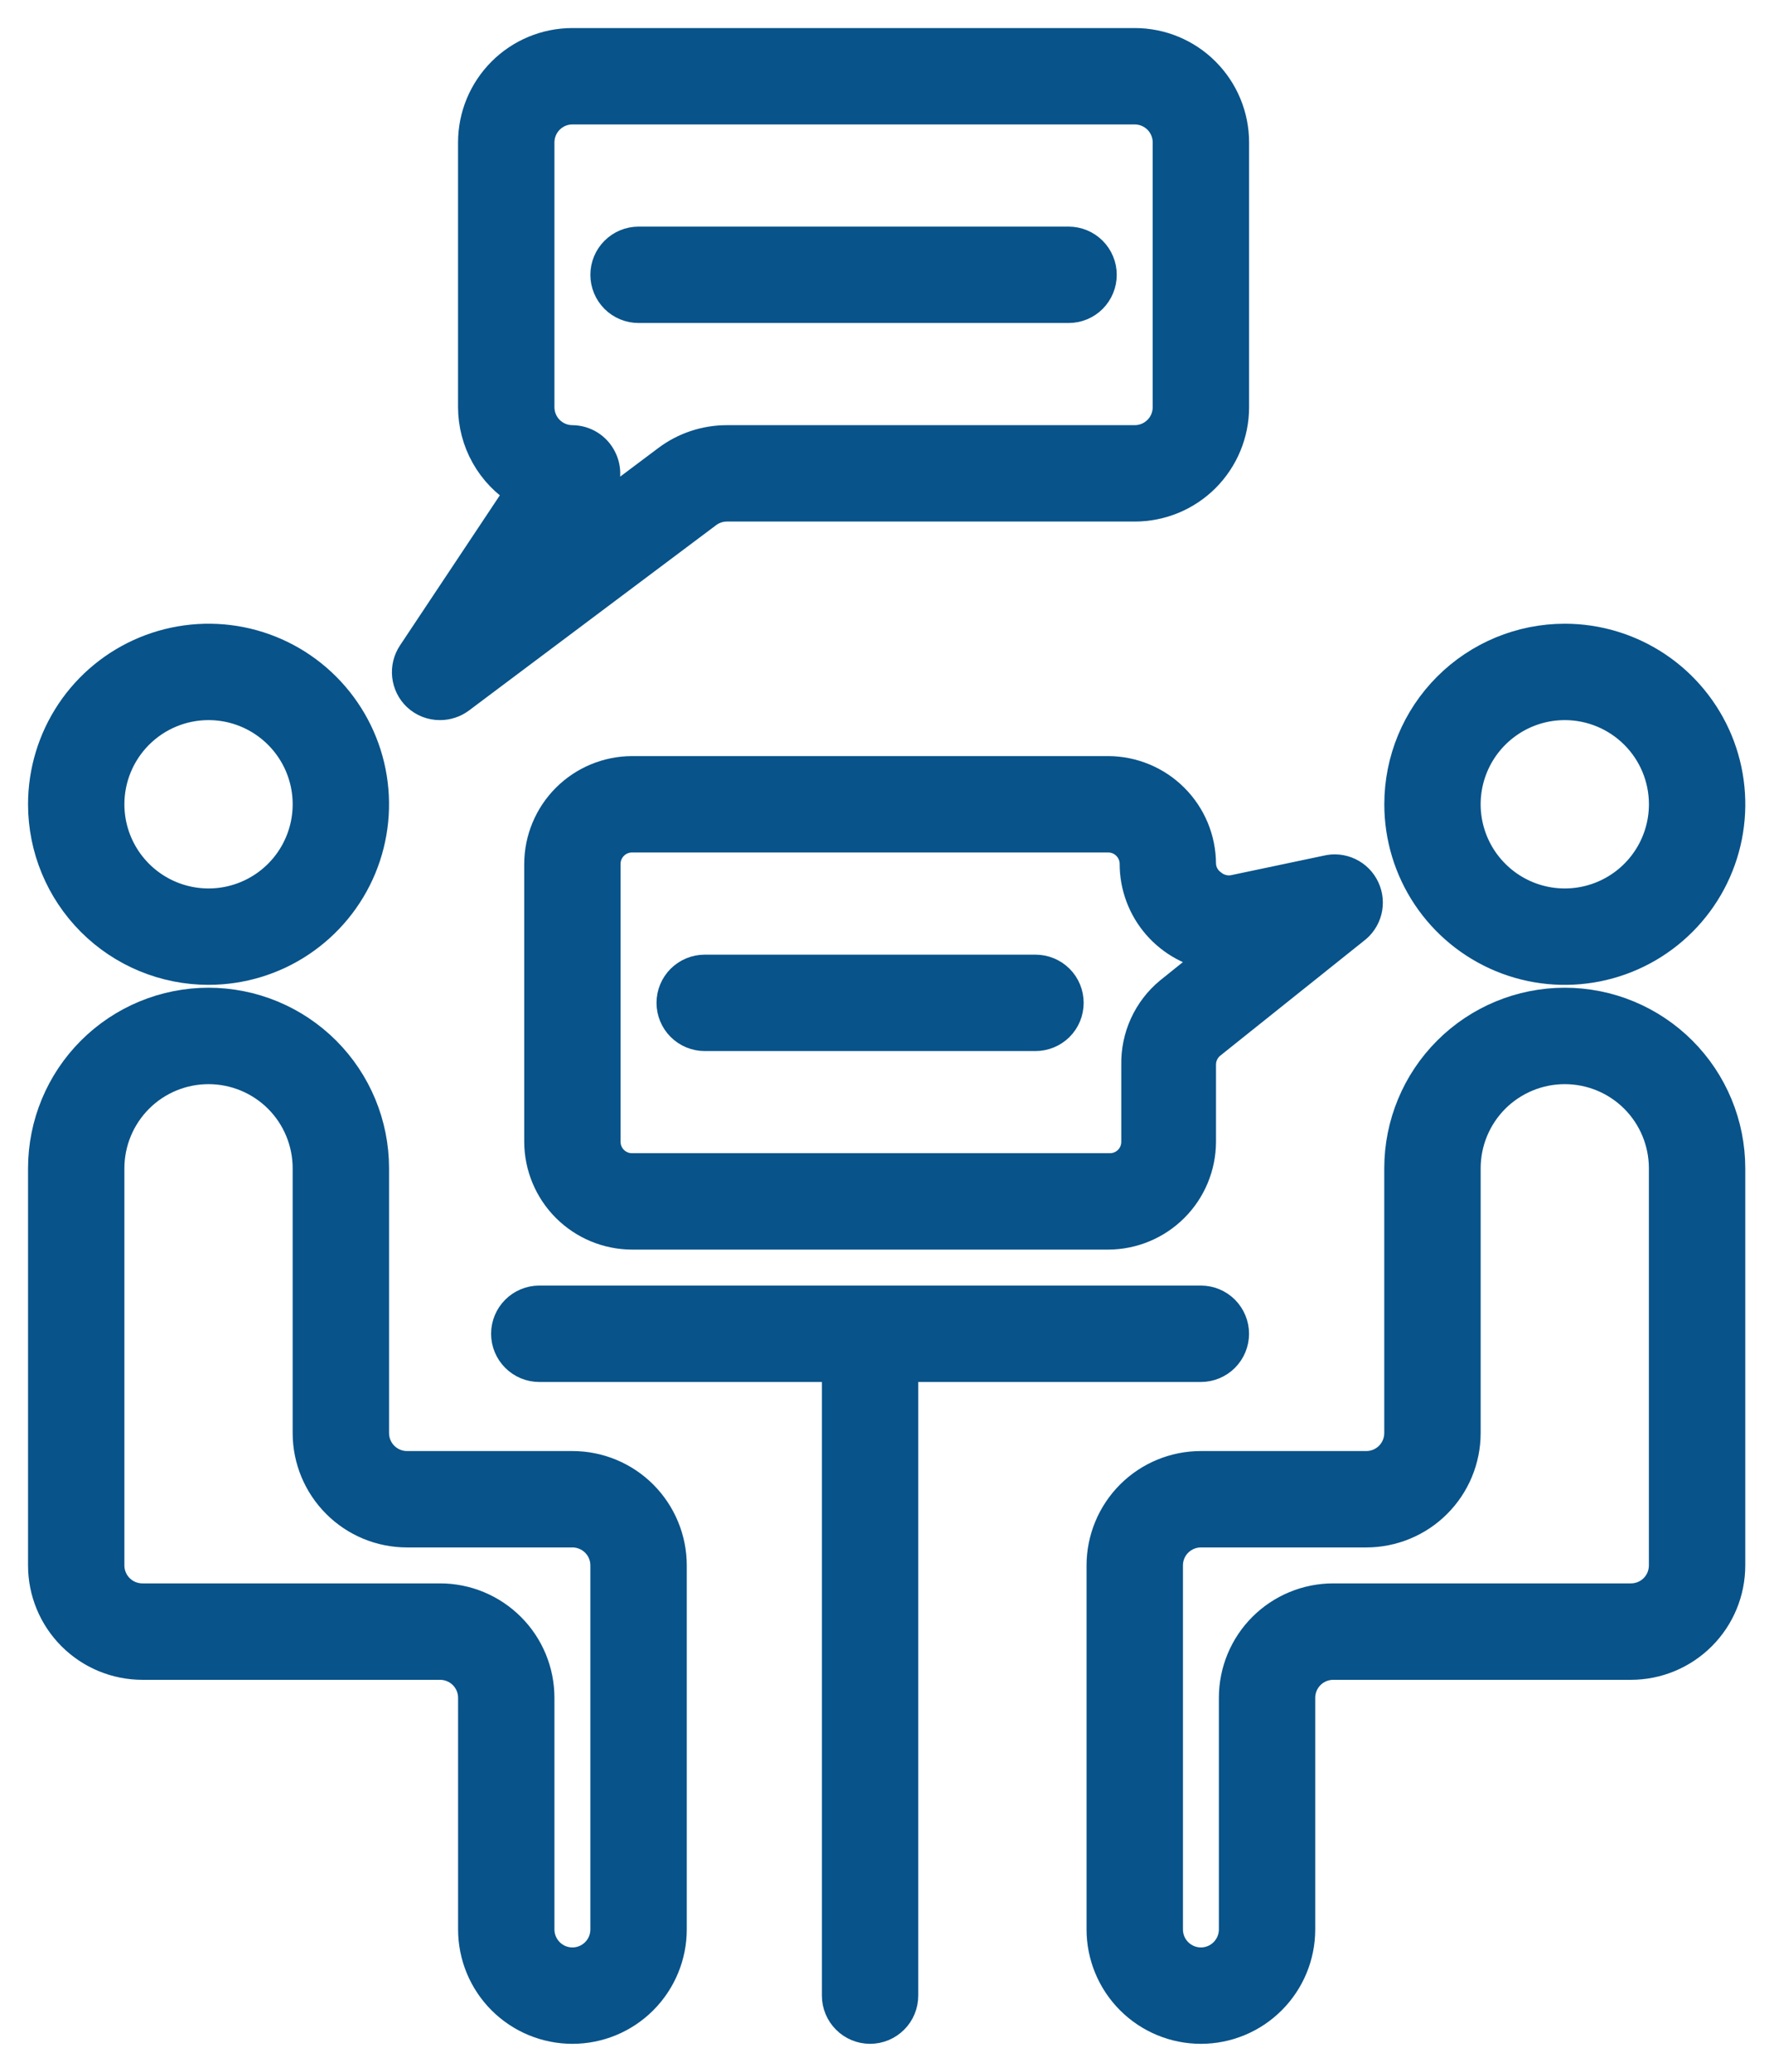
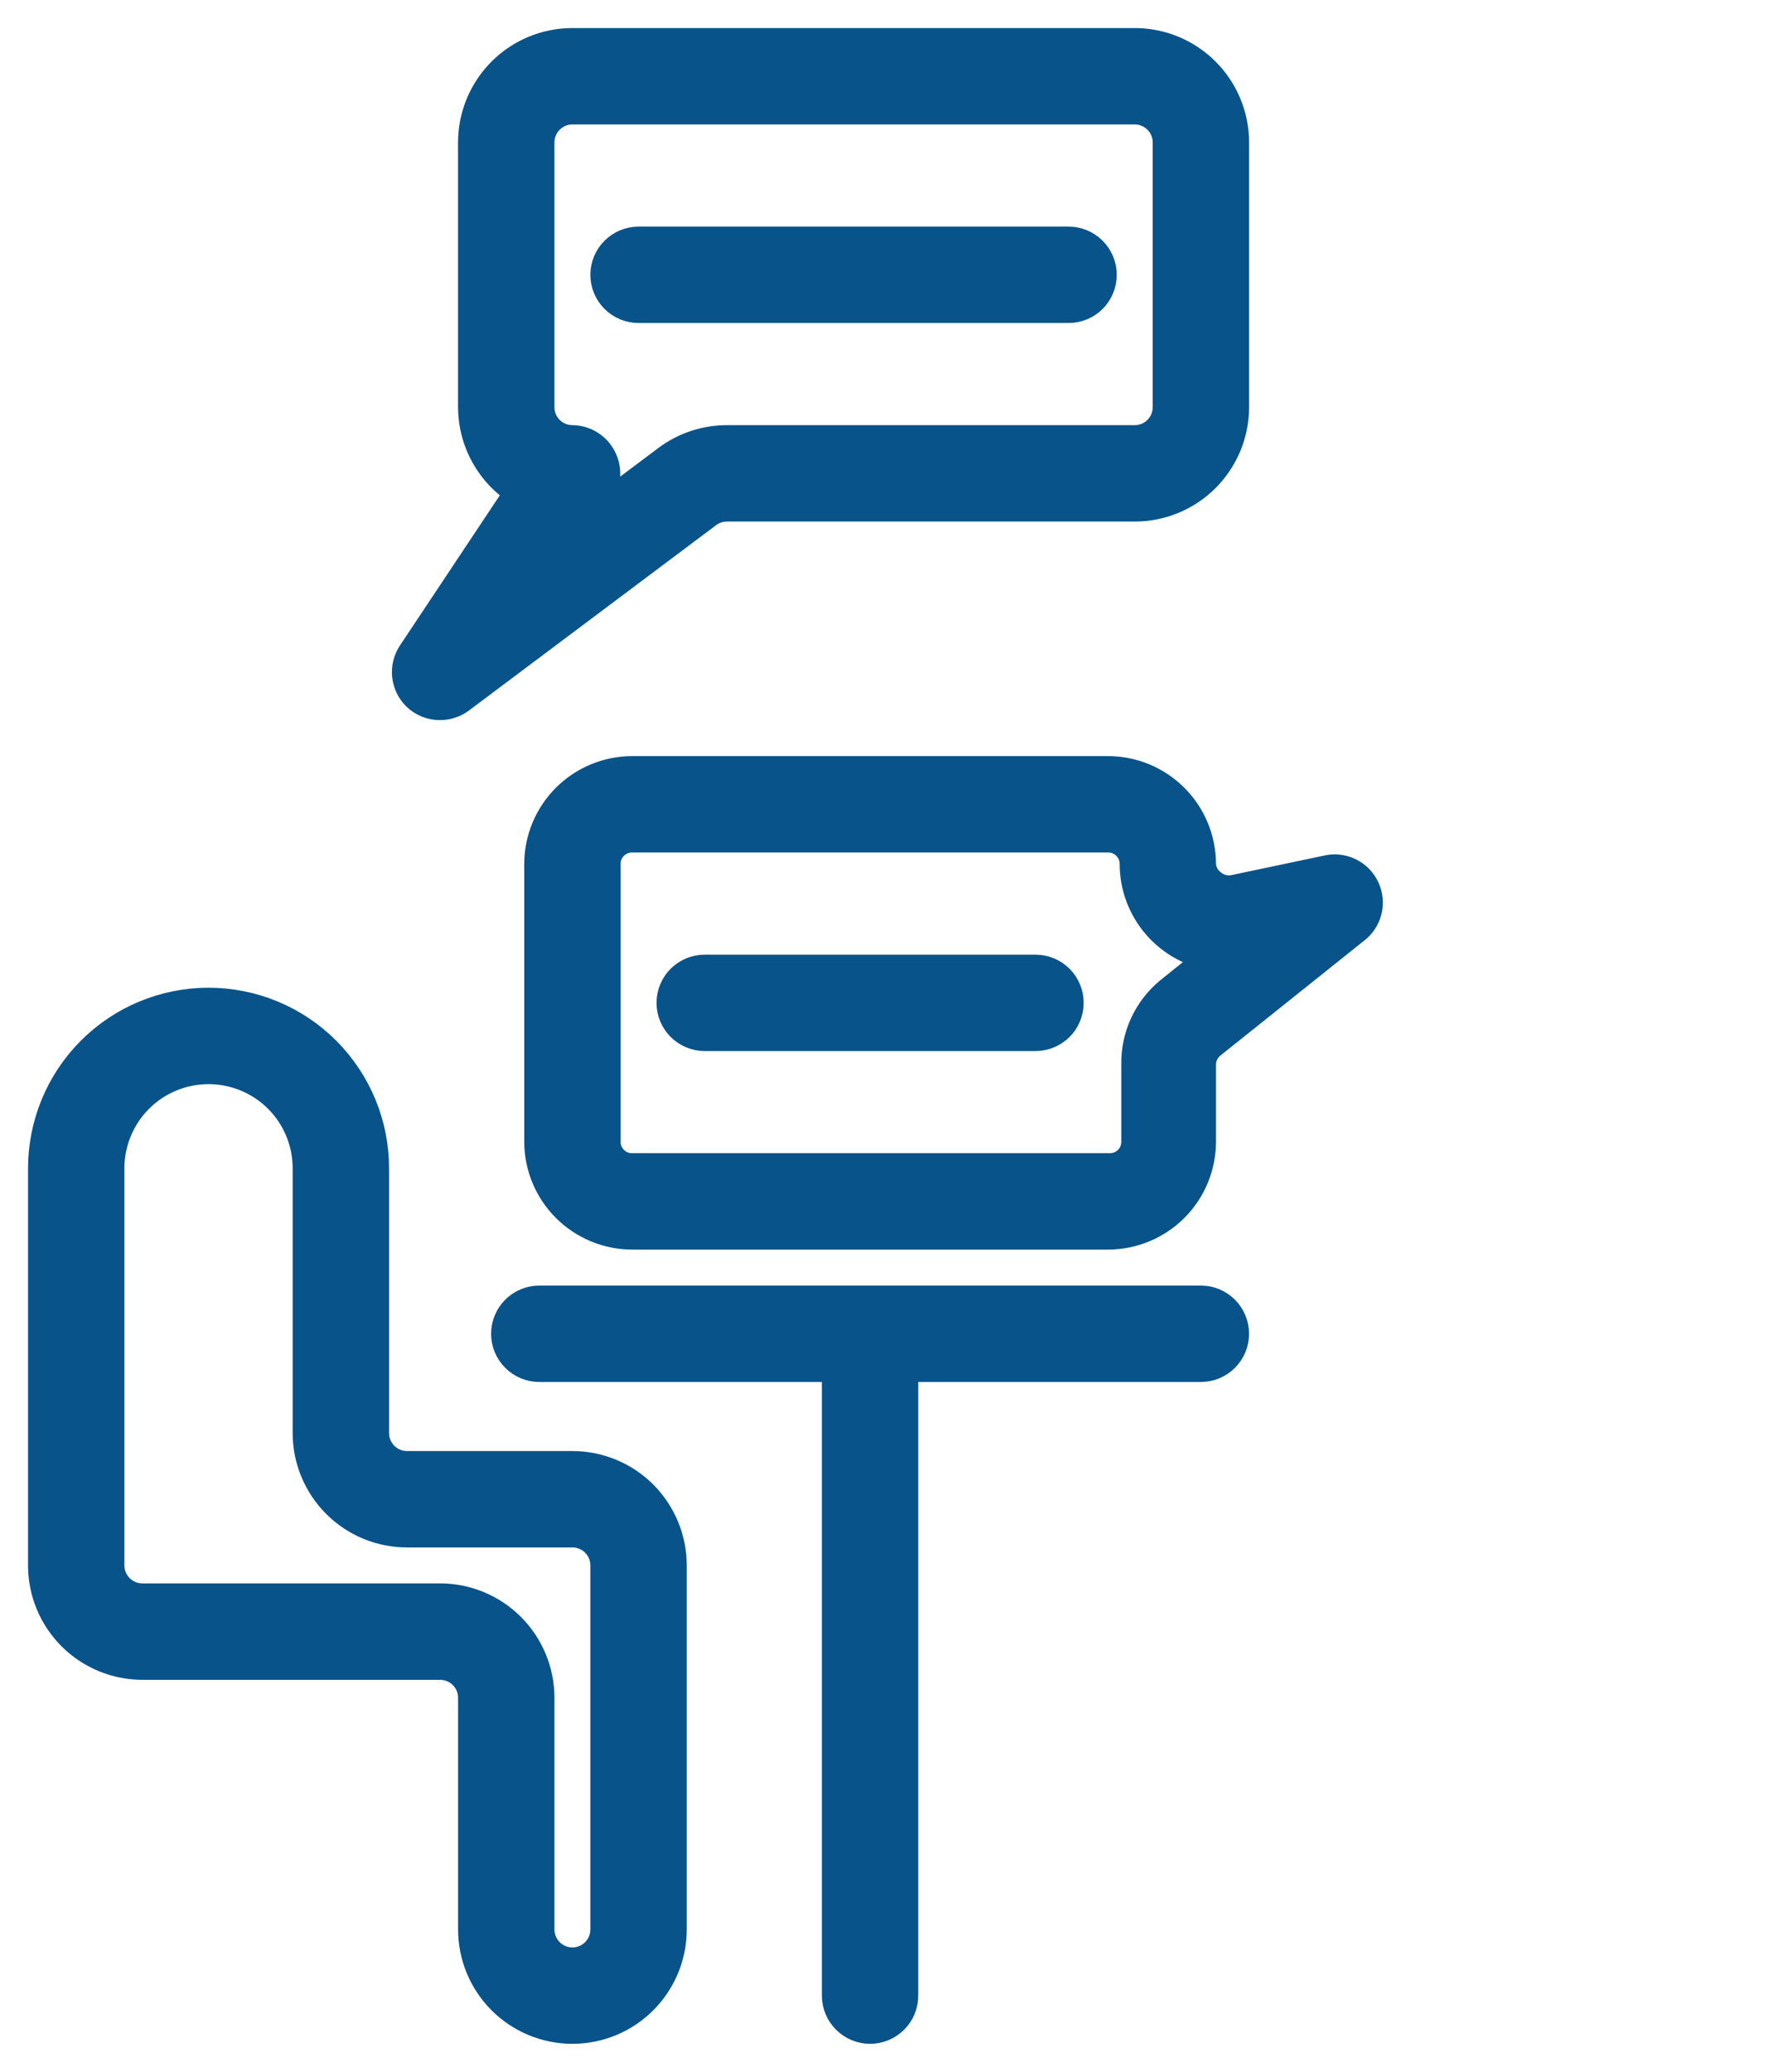
<svg xmlns="http://www.w3.org/2000/svg" width="41" height="48" viewBox="0 0 41 48" fill="none">
  <path d="M28.599 30.9C28.599 30.697 28.518 30.502 28.375 30.358C28.231 30.214 28.036 30.133 27.832 30.133H12.499C12.296 30.133 12.101 30.214 11.957 30.358C11.813 30.502 11.732 30.697 11.732 30.9C11.732 31.103 11.813 31.298 11.957 31.442C12.101 31.586 12.296 31.667 12.499 31.667H19.399V46.233C19.399 46.437 19.48 46.632 19.624 46.775C19.767 46.919 19.962 47 20.166 47C20.369 47 20.564 46.919 20.708 46.775C20.852 46.632 20.932 46.437 20.932 46.233V31.667H27.832C28.036 31.667 28.231 31.586 28.375 31.442C28.518 31.298 28.599 31.103 28.599 30.9Z" fill="#08538a" stroke="#08538a" stroke-width="0.7" />
-   <path d="M30.133 39.333C30.133 39.13 30.214 38.935 30.358 38.791C30.502 38.648 30.697 38.567 30.9 38.567H37.8C38.41 38.567 38.995 38.324 39.426 37.893C39.858 37.462 40.1 36.877 40.1 36.267V27.067C40.1 26.05 39.696 25.075 38.977 24.356C38.258 23.637 37.283 23.233 36.267 23.233C35.25 23.233 34.275 23.637 33.556 24.356C32.837 25.075 32.433 26.05 32.433 27.067V33.2C32.433 33.403 32.352 33.598 32.209 33.742C32.065 33.886 31.87 33.967 31.666 33.967H27.833C27.223 33.967 26.638 34.209 26.207 34.64C25.776 35.072 25.533 35.657 25.533 36.267V44.7C25.533 45.31 25.776 45.895 26.207 46.326C26.638 46.758 27.223 47 27.833 47C28.443 47 29.028 46.758 29.459 46.326C29.891 45.895 30.133 45.31 30.133 44.7V39.333ZM28.6 39.333V44.7C28.6 44.903 28.519 45.098 28.375 45.242C28.232 45.386 28.037 45.467 27.833 45.467C27.63 45.467 27.435 45.386 27.291 45.242C27.147 45.098 27.067 44.903 27.067 44.7V36.267C27.067 36.063 27.147 35.868 27.291 35.725C27.435 35.581 27.63 35.5 27.833 35.5H31.666C32.276 35.5 32.861 35.258 33.293 34.826C33.724 34.395 33.967 33.81 33.967 33.2V27.067C33.967 26.457 34.209 25.872 34.64 25.44C35.072 25.009 35.657 24.767 36.267 24.767C36.877 24.767 37.462 25.009 37.893 25.44C38.324 25.872 38.566 26.457 38.566 27.067V36.267C38.566 36.47 38.486 36.665 38.342 36.809C38.198 36.953 38.003 37.033 37.8 37.033H30.9C30.29 37.033 29.705 37.276 29.273 37.707C28.842 38.138 28.6 38.723 28.6 39.333Z" fill="#08538a" stroke="#08538a" stroke-width="0.7" />
-   <path d="M32.434 18.633C32.434 19.391 32.658 20.132 33.08 20.763C33.501 21.393 34.099 21.884 34.8 22.175C35.5 22.465 36.271 22.541 37.015 22.393C37.758 22.245 38.441 21.88 38.977 21.344C39.514 20.808 39.879 20.125 40.027 19.381C40.175 18.637 40.099 17.867 39.809 17.166C39.518 16.466 39.027 15.867 38.397 15.446C37.766 15.025 37.025 14.8 36.267 14.8C35.25 14.8 34.275 15.204 33.556 15.923C32.837 16.642 32.434 17.616 32.434 18.633ZM38.567 18.633C38.567 19.088 38.432 19.533 38.179 19.911C37.927 20.289 37.567 20.584 37.147 20.758C36.727 20.932 36.264 20.978 35.818 20.889C35.372 20.8 34.962 20.581 34.641 20.259C34.319 19.938 34.1 19.528 34.011 19.082C33.922 18.636 33.968 18.173 34.142 17.753C34.316 17.333 34.611 16.974 34.989 16.721C35.367 16.468 35.812 16.333 36.267 16.333C36.877 16.333 37.462 16.576 37.893 17.007C38.325 17.438 38.567 18.023 38.567 18.633Z" fill="#08538a" stroke="#08538a" stroke-width="0.7" />
  <path d="M13.267 47C13.877 47 14.462 46.758 14.893 46.326C15.324 45.895 15.567 45.31 15.567 44.7V36.267C15.567 35.657 15.324 35.072 14.893 34.64C14.462 34.209 13.877 33.967 13.267 33.967H9.433C9.23 33.967 9.035 33.886 8.891 33.742C8.747 33.598 8.667 33.403 8.667 33.2V27.067C8.667 26.05 8.263 25.075 7.544 24.356C6.825 23.637 5.85 23.233 4.833 23.233C3.817 23.233 2.842 23.637 2.123 24.356C1.404 25.075 1 26.05 1 27.067V36.267C1 36.877 1.242 37.462 1.674 37.893C2.105 38.324 2.69 38.567 3.3 38.567H10.2C10.403 38.567 10.598 38.648 10.742 38.791C10.886 38.935 10.967 39.13 10.967 39.333V44.7C10.967 45.31 11.209 45.895 11.64 46.326C12.072 46.758 12.657 47 13.267 47ZM10.2 37.033H3.3C3.097 37.033 2.902 36.953 2.758 36.809C2.614 36.665 2.533 36.47 2.533 36.267V27.067C2.533 26.457 2.776 25.872 3.207 25.44C3.638 25.009 4.223 24.767 4.833 24.767C5.443 24.767 6.028 25.009 6.46 25.44C6.891 25.872 7.133 26.457 7.133 27.067V33.2C7.133 33.81 7.376 34.395 7.807 34.826C8.238 35.258 8.823 35.5 9.433 35.5H13.267C13.47 35.5 13.665 35.581 13.809 35.725C13.953 35.868 14.033 36.063 14.033 36.267V44.7C14.033 44.903 13.953 45.098 13.809 45.242C13.665 45.386 13.47 45.467 13.267 45.467C13.063 45.467 12.868 45.386 12.725 45.242C12.581 45.098 12.5 44.903 12.5 44.7V39.333C12.5 38.723 12.258 38.138 11.826 37.707C11.395 37.276 10.81 37.033 10.2 37.033Z" fill="#08538a" stroke="#08538a" stroke-width="0.7" />
-   <path d="M4.833 22.466C5.591 22.466 6.333 22.242 6.963 21.82C7.593 21.399 8.085 20.8 8.375 20.1C8.665 19.4 8.741 18.629 8.593 17.885C8.445 17.142 8.08 16.459 7.544 15.923C7.008 15.386 6.325 15.021 5.581 14.873C4.838 14.726 4.067 14.802 3.366 15.092C2.666 15.382 2.067 15.873 1.646 16.503C1.225 17.134 1 17.875 1 18.633C1 19.65 1.404 20.625 2.123 21.344C2.842 22.063 3.817 22.466 4.833 22.466ZM4.833 16.333C5.288 16.333 5.733 16.468 6.111 16.721C6.489 16.974 6.784 17.333 6.958 17.753C7.132 18.173 7.178 18.636 7.089 19.082C7 19.528 6.781 19.938 6.46 20.259C6.138 20.581 5.728 20.8 5.282 20.889C4.836 20.978 4.373 20.932 3.953 20.758C3.533 20.584 3.174 20.289 2.921 19.911C2.668 19.533 2.533 19.088 2.533 18.633C2.533 18.023 2.776 17.438 3.207 17.007C3.638 16.576 4.223 16.333 4.833 16.333Z" fill="#08538a" stroke="#08538a" stroke-width="0.7" />
  <path d="M14.647 28.6H25.687C26.255 28.598 26.8 28.371 27.202 27.969C27.605 27.567 27.831 27.022 27.833 26.453V24.667C27.833 24.574 27.853 24.483 27.893 24.399C27.933 24.316 27.991 24.242 28.063 24.184L31.383 21.531C31.527 21.427 31.631 21.275 31.676 21.103C31.72 20.93 31.704 20.748 31.628 20.586C31.553 20.425 31.424 20.294 31.263 20.218C31.102 20.141 30.919 20.123 30.747 20.167L28.6 20.619C28.51 20.637 28.417 20.634 28.329 20.611C28.24 20.589 28.157 20.547 28.086 20.489C28.01 20.434 27.948 20.363 27.904 20.281C27.86 20.198 27.836 20.107 27.833 20.013C27.831 19.445 27.605 18.9 27.202 18.498C26.8 18.096 26.255 17.869 25.687 17.867H14.647C14.078 17.869 13.533 18.096 13.131 18.498C12.729 18.9 12.502 19.445 12.5 20.013V26.453C12.502 27.022 12.729 27.567 13.131 27.969C13.533 28.371 14.078 28.598 14.647 28.6ZM14.033 20.013C14.033 19.851 14.098 19.695 14.213 19.58C14.328 19.465 14.484 19.4 14.647 19.4H25.687C25.849 19.4 26.005 19.465 26.12 19.58C26.235 19.695 26.3 19.851 26.3 20.013C26.3 20.533 26.488 21.034 26.829 21.426C27.17 21.817 27.641 22.073 28.155 22.145L27.105 22.988C26.859 23.192 26.663 23.449 26.53 23.74C26.397 24.031 26.332 24.348 26.338 24.667V26.453C26.338 26.616 26.274 26.772 26.159 26.887C26.044 27.002 25.888 27.067 25.725 27.067H14.647C14.484 27.067 14.328 27.002 14.213 26.887C14.098 26.772 14.033 26.616 14.033 26.453V20.013Z" fill="#08538a" stroke="#08538a" stroke-width="0.7" />
  <path d="M9.671 16.126C9.814 16.261 10.003 16.335 10.2 16.333C10.366 16.333 10.527 16.279 10.66 16.18L16.387 11.887C16.52 11.787 16.681 11.733 16.847 11.733H26.3C26.91 11.733 27.495 11.491 27.926 11.06C28.357 10.628 28.6 10.043 28.6 9.433V3.3C28.6 2.69 28.357 2.105 27.926 1.674C27.495 1.242 26.91 1 26.3 1H13.266C12.656 1 12.071 1.242 11.64 1.674C11.209 2.105 10.966 2.69 10.966 3.3V9.433C10.967 9.826 11.068 10.211 11.26 10.553C11.452 10.896 11.729 11.183 12.063 11.388L9.563 15.145C9.463 15.295 9.418 15.476 9.438 15.655C9.458 15.835 9.54 16.002 9.671 16.126ZM12.5 3.3C12.5 3.097 12.581 2.902 12.724 2.758C12.868 2.614 13.063 2.533 13.266 2.533H26.3C26.503 2.533 26.698 2.614 26.842 2.758C26.986 2.902 27.066 3.097 27.066 3.3V9.433C27.066 9.637 26.986 9.832 26.842 9.975C26.698 10.119 26.503 10.2 26.3 10.2H16.847C16.349 10.2 15.865 10.361 15.467 10.66L13.32 12.27L13.903 11.388C13.976 11.275 14.018 11.145 14.025 11.01C14.031 10.876 14.003 10.742 13.941 10.622C13.878 10.496 13.782 10.391 13.663 10.316C13.544 10.242 13.407 10.202 13.266 10.2C13.063 10.2 12.868 10.119 12.724 9.975C12.581 9.832 12.5 9.637 12.5 9.433V3.3Z" fill="#08538a" stroke="#08538a" stroke-width="0.7" />
  <path d="M14.8 7.133H24.767C24.97 7.133 25.165 7.053 25.309 6.909C25.452 6.765 25.533 6.57 25.533 6.367C25.533 6.163 25.452 5.968 25.309 5.825C25.165 5.681 24.97 5.6 24.767 5.6H14.8C14.597 5.6 14.402 5.681 14.258 5.825C14.114 5.968 14.033 6.163 14.033 6.367C14.033 6.57 14.114 6.765 14.258 6.909C14.402 7.053 14.597 7.133 14.8 7.133Z" fill="#08538a" stroke="#08538a" stroke-width="0.7" />
  <path d="M16.333 24H24C24.203 24 24.398 23.919 24.542 23.776C24.686 23.632 24.766 23.437 24.766 23.233C24.766 23.03 24.686 22.835 24.542 22.691C24.398 22.548 24.203 22.467 24 22.467H16.333C16.13 22.467 15.935 22.548 15.791 22.691C15.647 22.835 15.566 23.03 15.566 23.233C15.566 23.437 15.647 23.632 15.791 23.776C15.935 23.919 16.13 24 16.333 24Z" fill="#08538a" stroke="#08538a" stroke-width="0.7" />
</svg>